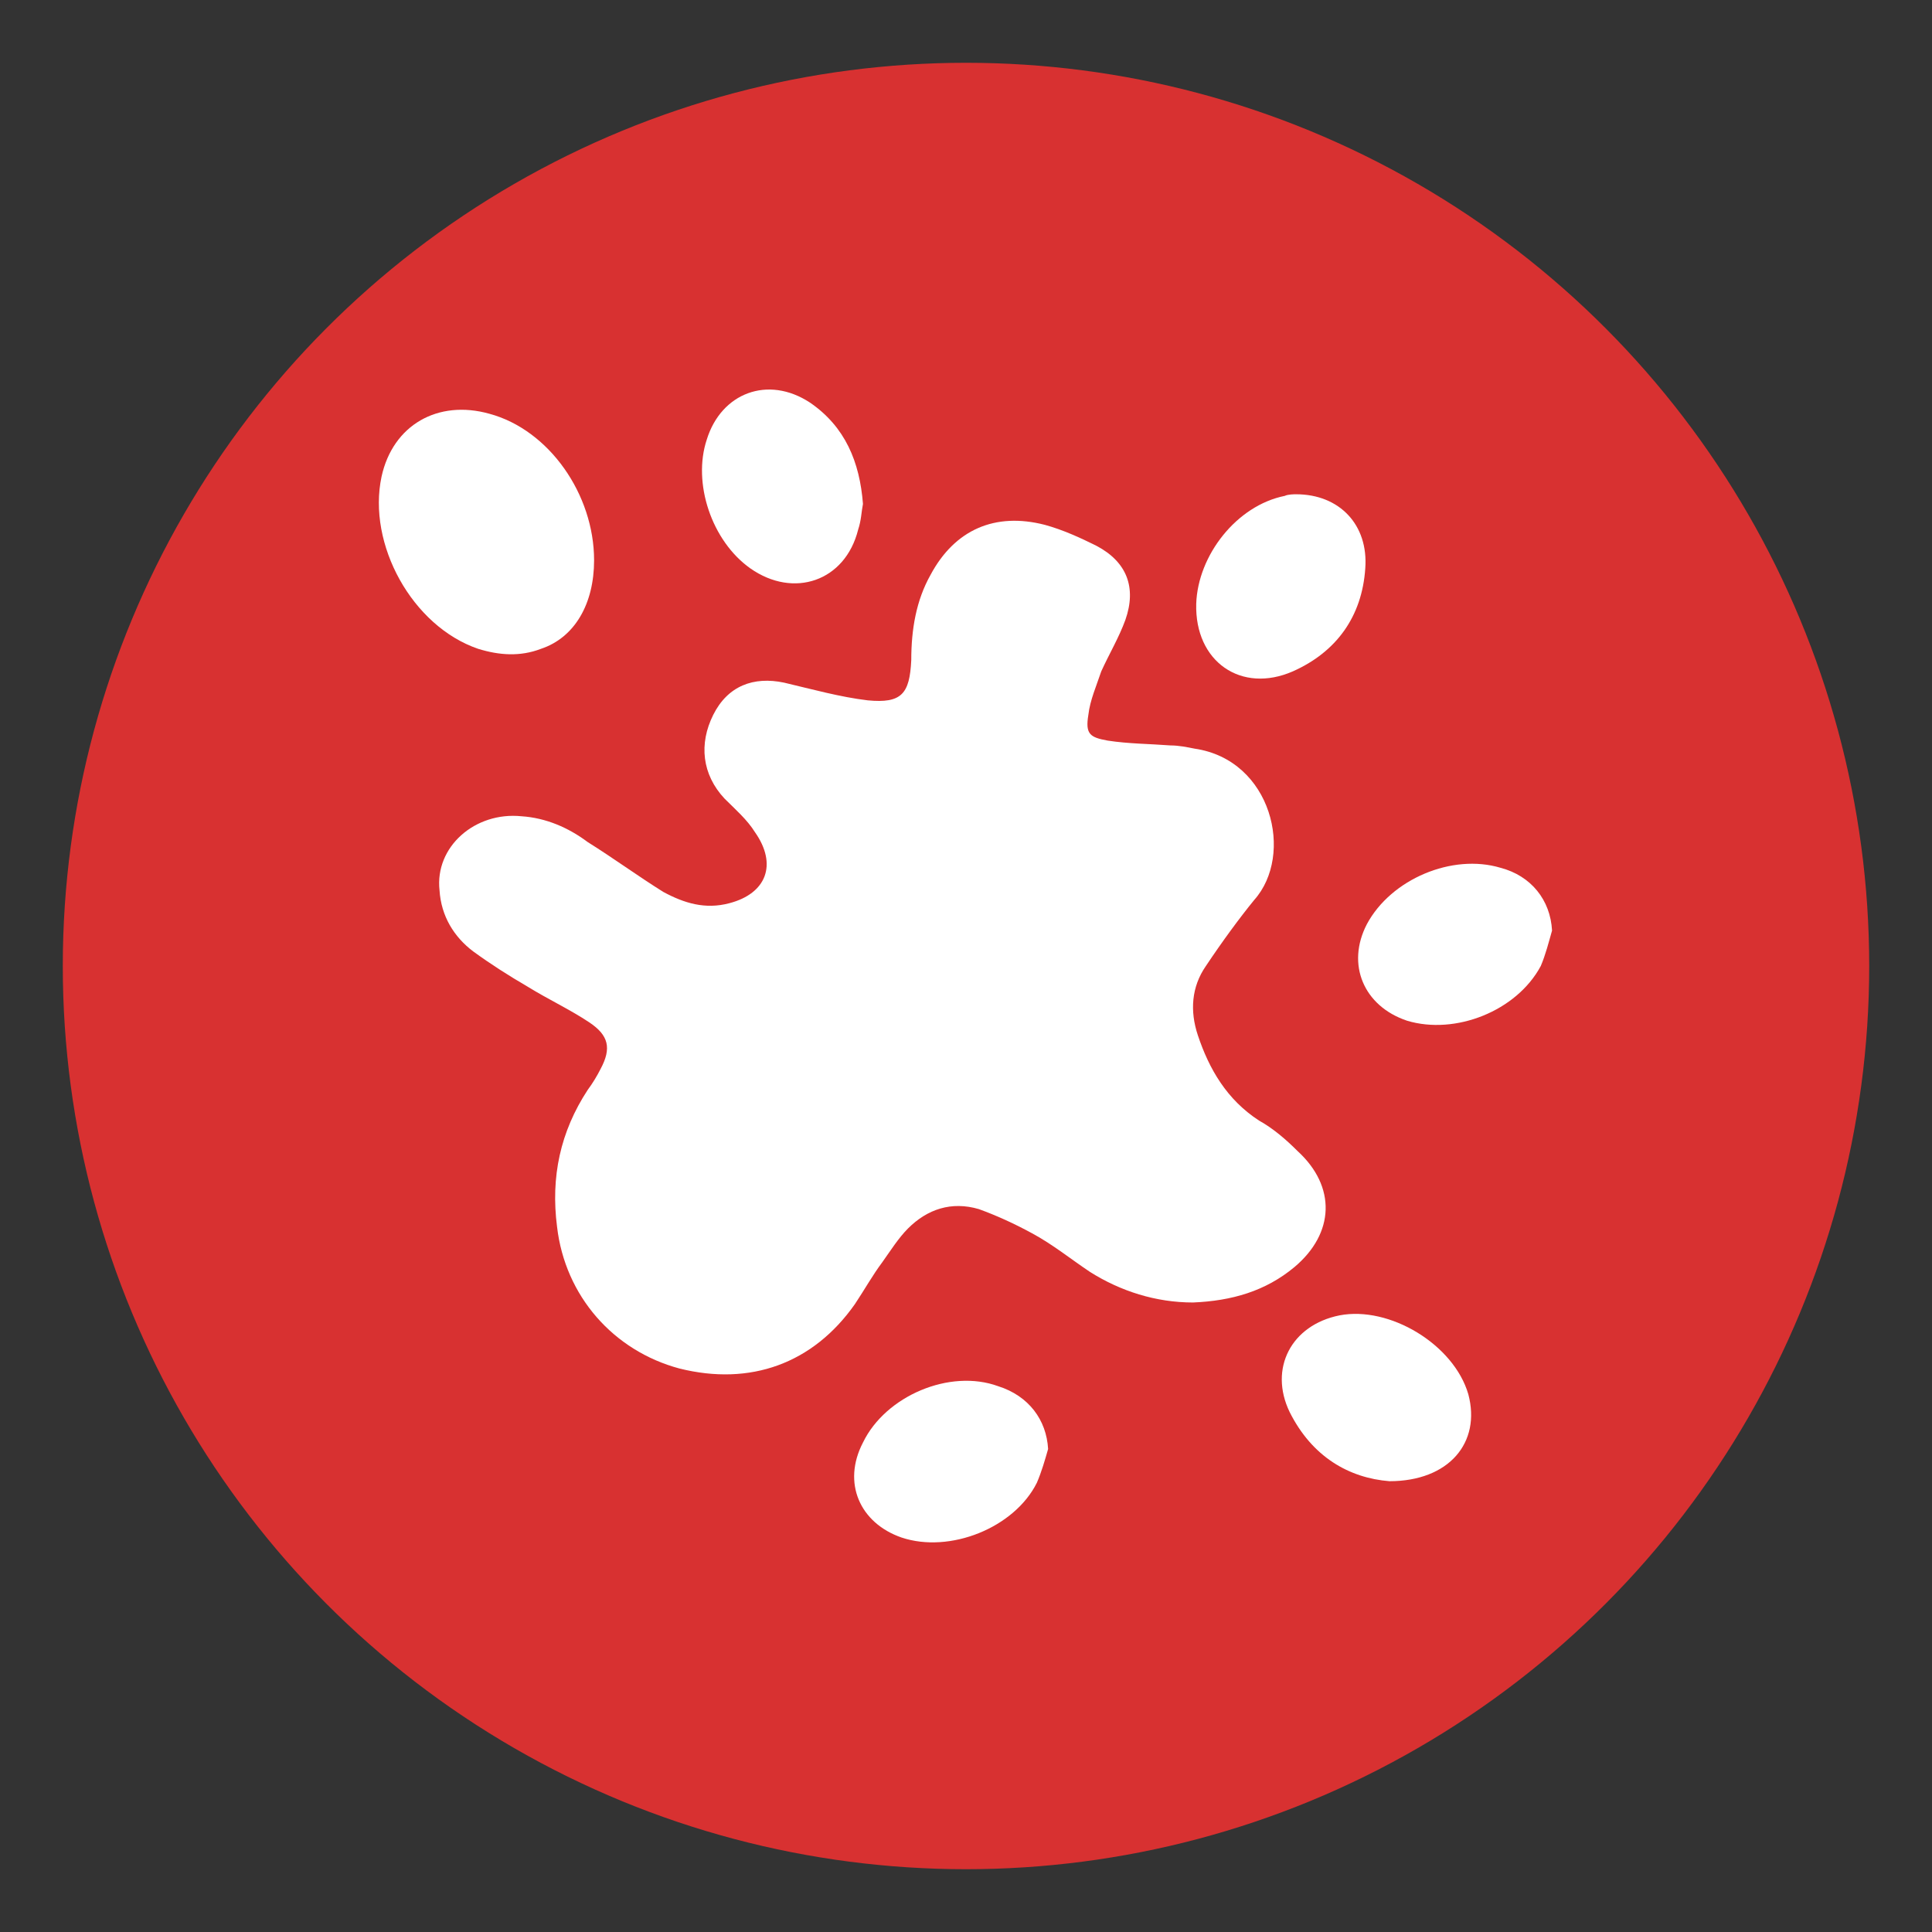
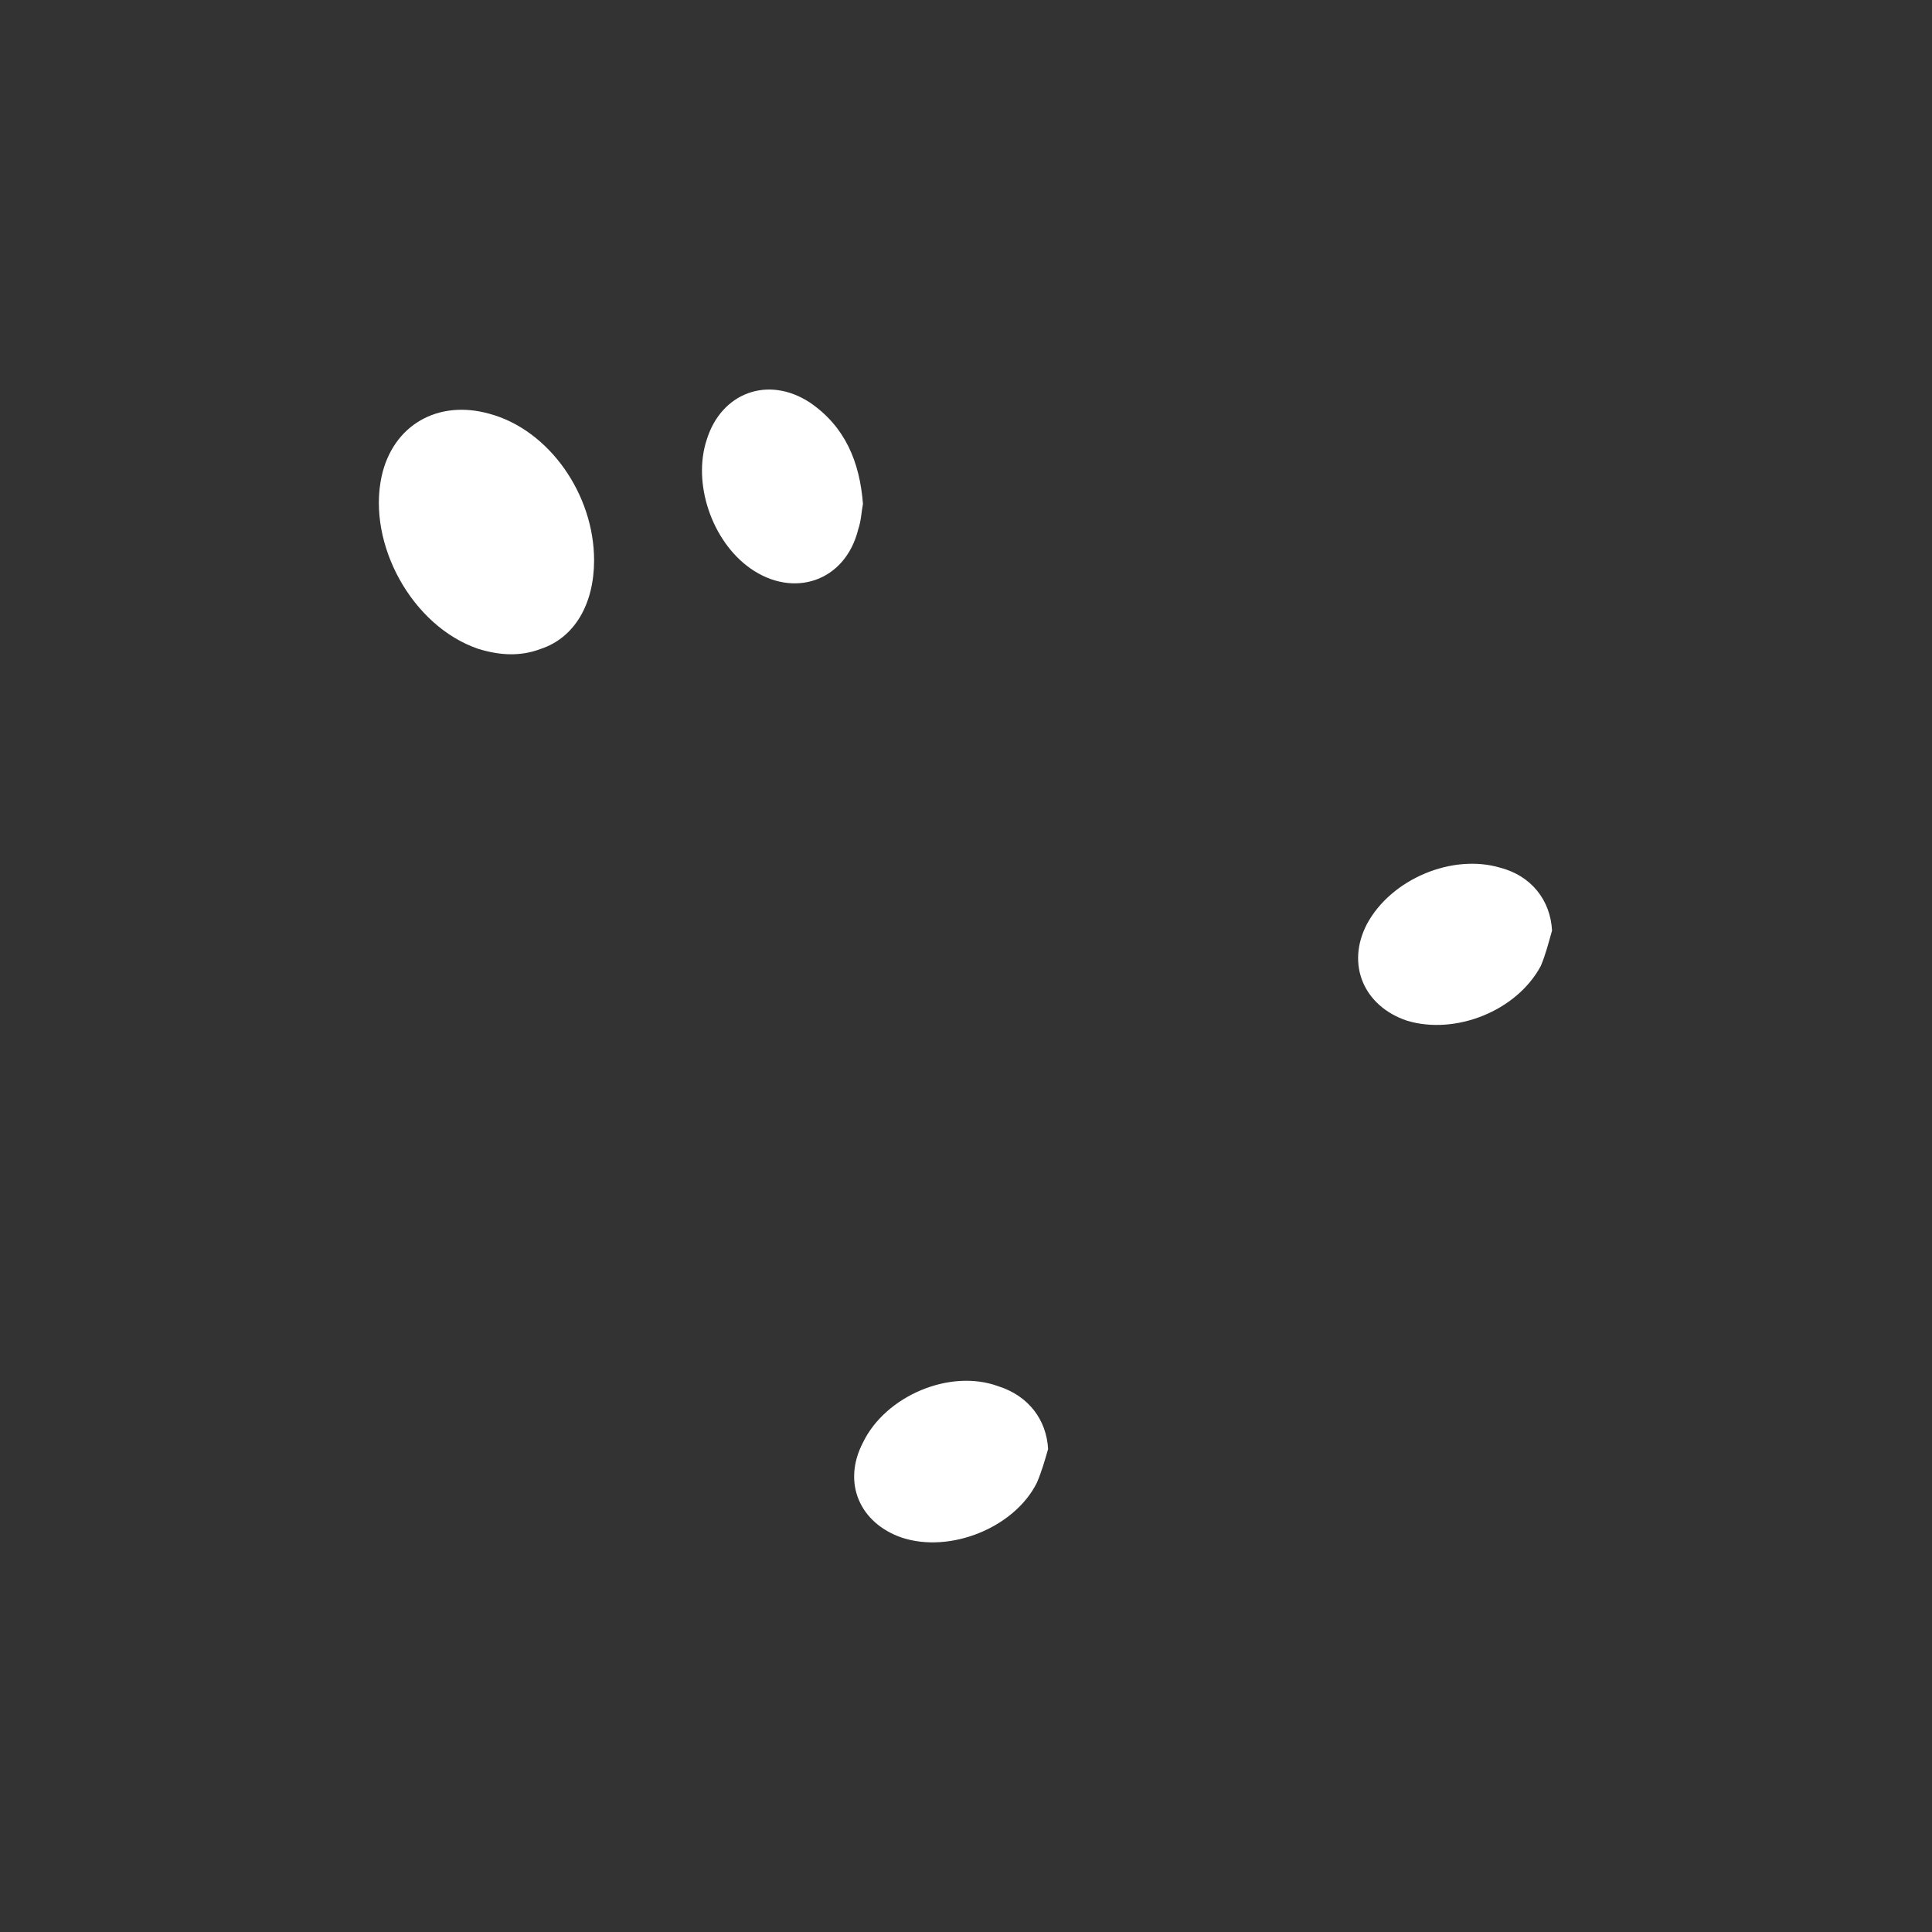
<svg xmlns="http://www.w3.org/2000/svg" version="1.1" id="Layer_1" x="0px" y="0px" viewBox="0 0 120 120" style="enable-background:new 0 0 120 120;" xml:space="preserve">
  <rect x="0" y="0" width="120" height="120" fill="#333333" stroke="none" />
  <style type="text/css">
	.st0{fill:#D83131;}
	.st1{fill:#FFFFFF;}
</style>
-   <circle class="st0" cx="60" cy="60" r="56.1" />
  <g>
-     <path class="st1" d="M74.1,80.9c-2.3,0-4.5-0.7-6.4-1.9c-1.2-0.8-2.3-1.7-3.6-2.4c-1.1-0.6-2.2-1.1-3.3-1.5c-1.7-0.5-3.2,0-4.4,1.2   c-0.6,0.6-1.1,1.4-1.6,2.1c-0.6,0.8-1.1,1.7-1.7,2.6c-2.6,3.7-6.5,5.1-10.9,4c-4.1-1.1-7.1-4.5-7.6-8.8c-0.4-3.1,0.2-5.9,1.9-8.5   c0.3-0.4,0.6-0.9,0.8-1.3c0.7-1.3,0.5-2.1-0.7-2.9c-1.2-0.8-2.5-1.4-3.8-2.2c-1.2-0.7-2.3-1.4-3.4-2.2c-1.2-0.9-2-2.2-2.1-3.8   c-0.3-2.7,2.2-4.9,5.1-4.6c1.5,0.1,2.9,0.7,4.1,1.6c1.6,1,3.1,2.1,4.7,3.1c1.3,0.7,2.6,1.1,4.1,0.7c2.3-0.6,3-2.4,1.6-4.4   c-0.5-0.8-1.2-1.4-1.9-2.1c-1.4-1.5-1.6-3.4-0.7-5.2c0.9-1.8,2.5-2.4,4.4-2c1.7,0.4,3.5,0.9,5.2,1.1c2.1,0.2,2.6-0.4,2.7-2.5   c0-1.9,0.3-3.7,1.2-5.3c1.5-2.8,4-3.9,7.1-3.1c1.1,0.3,2.2,0.8,3.2,1.3c1.9,1,2.5,2.6,1.8,4.6c-0.4,1.1-1,2.1-1.5,3.2   c-0.3,0.9-0.7,1.8-0.8,2.7c-0.2,1.2,0.1,1.4,1.2,1.6c1.3,0.2,2.6,0.2,3.9,0.3c0.5,0,1,0.1,1.5,0.2c4.8,0.7,6.2,6.6,3.7,9.4   C77,57,75.9,58.5,74.9,60c-0.9,1.3-1,2.8-0.5,4.3c0.7,2.1,1.8,4,3.8,5.3c0.9,0.5,1.7,1.2,2.4,1.9c2.4,2.2,2.3,5.1-0.2,7.2   C78.6,80.2,76.5,80.8,74.1,80.9z" />
    <path class="st1" d="M36.9,34.8c0,2.7-1.2,4.8-3.3,5.5c-1.3,0.5-2.6,0.4-3.9,0c-4.1-1.4-6.9-6.5-6-10.7c0.7-3.2,3.5-4.8,6.7-3.9   C34.1,26.7,36.9,30.7,36.9,34.8z" />
-     <path class="st1" d="M86.3,92c-2.5-0.2-4.8-1.5-6.2-4.3c-1.3-2.7,0.1-5.4,3.1-6c3.1-0.6,7.1,1.8,8,4.9C92,89.6,90,92,86.3,92z" />
    <path class="st1" d="M53.6,31.3c-0.1,0.5-0.1,1-0.3,1.6c-0.8,3.2-4,4.3-6.7,2.4c-2.4-1.7-3.6-5.3-2.7-8c0.9-2.9,3.8-4,6.4-2.3   C52.5,26.5,53.4,28.7,53.6,31.3z" />
    <path class="st1" d="M96.4,57.8c-0.2,0.7-0.4,1.5-0.7,2.2c-1.5,2.8-5.3,4.3-8.3,3.4c-2.7-0.9-3.8-3.5-2.5-6   c1.5-2.8,5.3-4.4,8.3-3.5C95.1,54.4,96.3,55.9,96.4,57.8z" />
    <path class="st1" d="M65.1,90c-0.2,0.7-0.4,1.4-0.7,2.1C63,94.9,59,96.5,56,95.5c-2.6-0.9-3.7-3.4-2.4-5.9C55,86.7,59,85,62,86.1   C63.9,86.7,65,88.2,65.1,90z" />
-     <path class="st1" d="M80.5,30.7c2.7,0,4.5,1.9,4.3,4.6c-0.2,3-1.8,5.2-4.5,6.4c-3.2,1.4-6.1-0.6-6-4.2c0.1-3,2.5-6.1,5.5-6.7   C80,30.7,80.4,30.7,80.5,30.7z" />
  </g>
</svg>